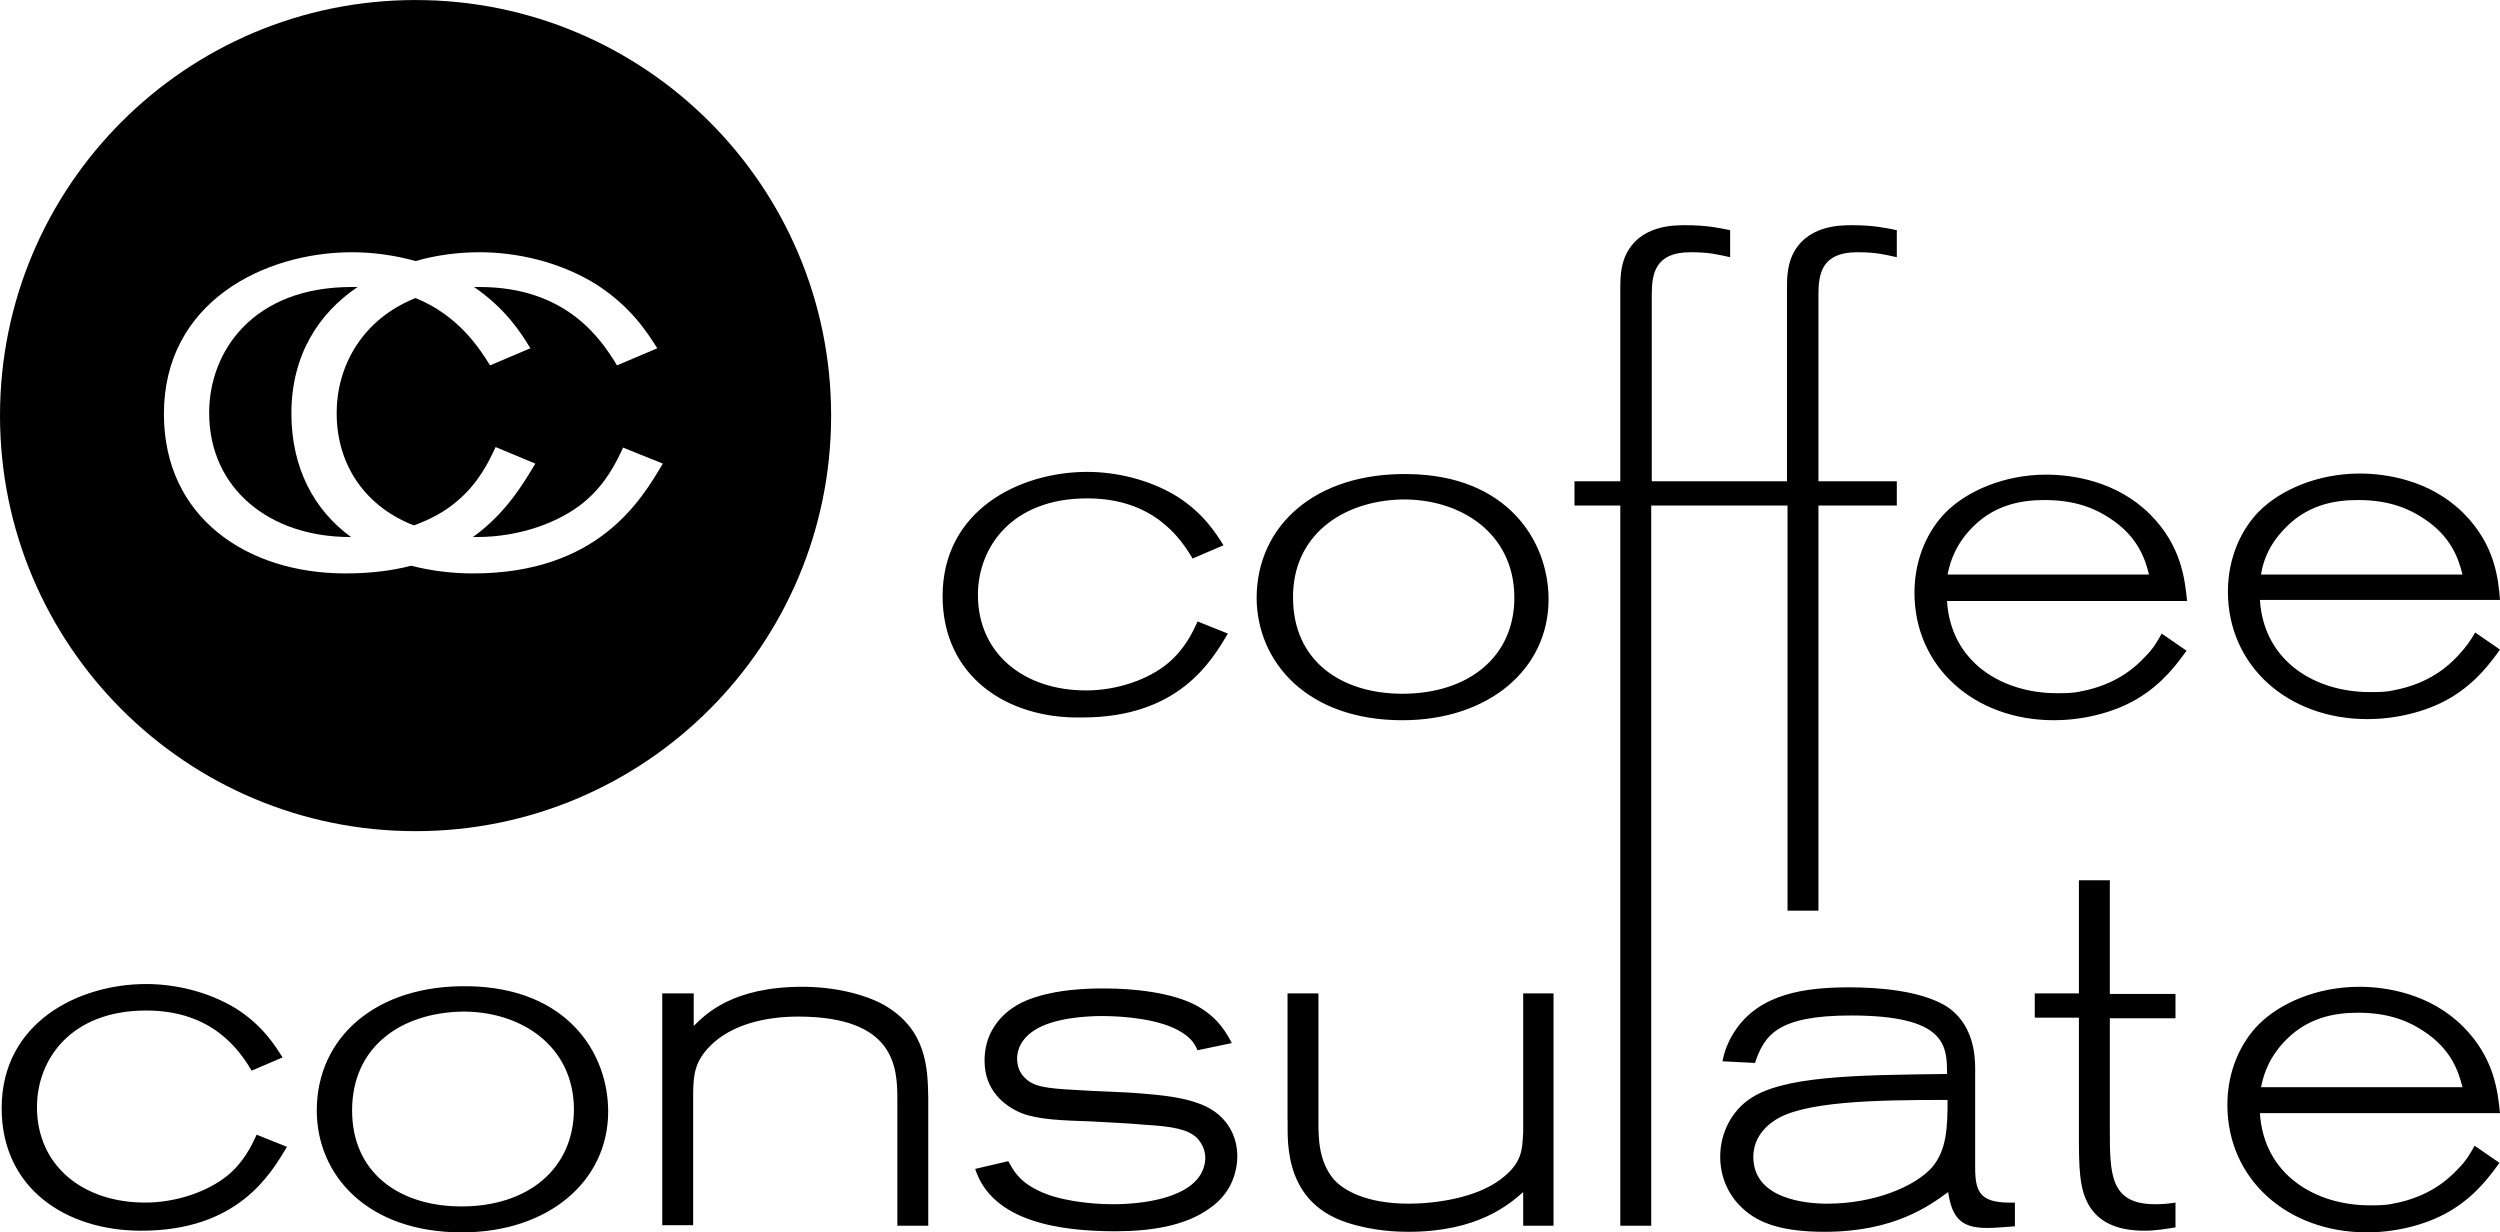
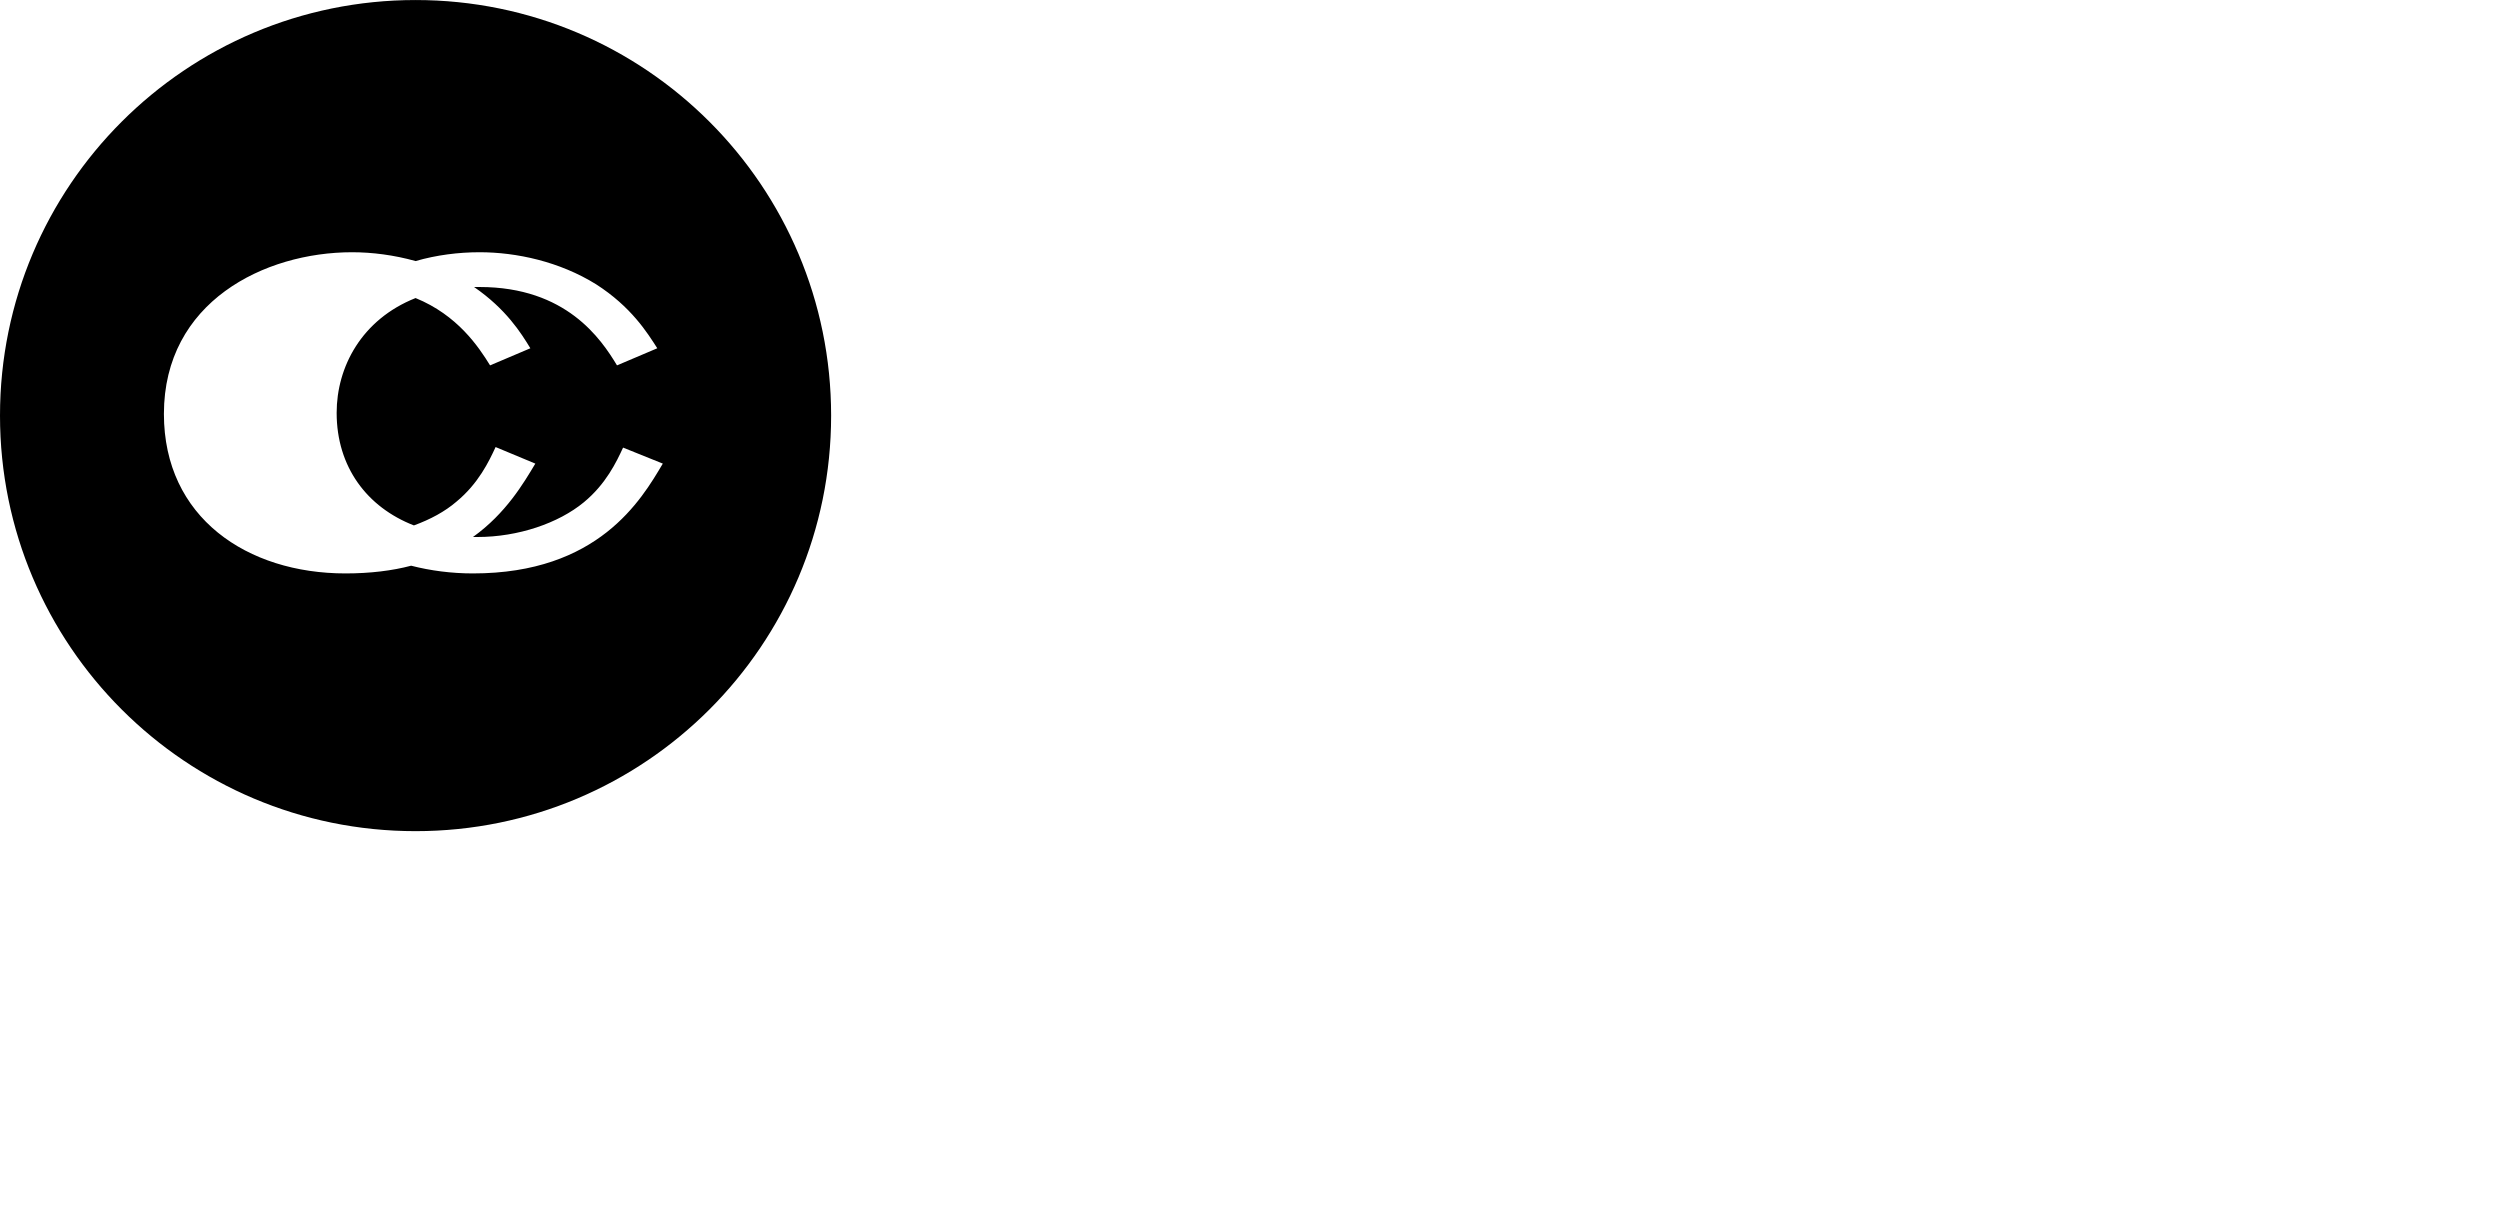
<svg xmlns="http://www.w3.org/2000/svg" id="Ebene_1" data-name="Ebene 1" width="159.81mm" height="78.78mm" viewBox="0 0 453 223.3">
  <defs>
    <style> .cls-1 { stroke-width: 0px; } </style>
  </defs>
  <g>
-     <path class="cls-1" d="M52.8,74.9c0-10.6,5-18.2,12-22.9h-1.1c-17.8,0-25.8,11.6-25.8,22.8,0,13.7,10.9,22.5,25.5,22.5h.2c-6.6-4.8-10.8-12.4-10.8-22.4Z" />
    <path class="cls-1" d="M75.3,0C33.7,0,0,33.7,0,75.3s33.7,75.3,75.3,75.3,75.3-33.7,75.3-75.3S116.9,0,75.3,0ZM85.7,103.9c-3.9,0-7.7-.5-11.2-1.4-3.4.9-7.4,1.4-11.9,1.4-17.8,0-32.9-10.1-32.9-28.9,0-20.3,18.2-29.3,34.1-29.3,3.6,0,7.6.5,11.5,1.6,3.8-1.1,7.8-1.6,11.6-1.6,6.7,0,14.5,1.7,21.1,5.8,6.4,4.1,9.3,8.8,11.1,11.6l-7.3,3.1c-2.9-4.8-9.2-14.2-24.9-14.2h-1c5.8,4,8.5,8.3,10.2,11.1l-7.3,3.1c-2.1-3.4-5.9-9.1-13.5-12.2-9.8,3.9-14.3,12.5-14.3,20.8,0,9.8,5.5,17.1,14,20.4,3-1.1,5.6-2.5,7.7-4.3,4-3.3,5.9-7.3,7.1-9.9l7.2,3c-2.1,3.5-5.3,9-11.3,13.3h.8c7.4,0,14.7-2.5,19.3-6.3,4-3.3,5.9-7.3,7.1-9.9l7.2,2.9c-3.9,6.6-11.7,19.9-34.4,19.9Z" />
  </g>
-   <path class="cls-1" d="M389.6,93.2c-6.1-6.1-14.2-7.2-18.8-7.2-7.7,0-14.4,3-18.2,6.8-3.1,3.1-5.7,8.2-5.7,14.6,0,13.4,10.8,23.1,25.3,23.1,4.6,0,10.4-1.1,15.1-3.9,4.7-2.8,7.3-6.5,8.9-8.7l-4.5-3.1c-.8,1.4-1.4,2.6-3.1,4.3-1.6,1.7-5.1,5-11.7,6.2-1.3.3-2.7.3-4.2.3-9.8,0-19.2-5.5-19.9-16.7h43.5c-.4-3.9-1-10-6.7-15.7ZM352.9,104.1c.3-1.4.9-4.5,3.8-7.8,4.3-4.9,9.6-5.7,13.8-5.7,5.8,0,9.4,1.7,11.8,3.3,5.1,3.3,6.4,7.4,7.1,10.2h-36.5ZM224.2,209.5c0,2.1-.6,4.1-1.5,5.7-.9,1.5-2.1,2.8-3.6,3.8-4.3,3.1-10.5,4.1-17,4.1-10,0-22.3-1.7-25.4-11.3l6-1.4c.8,1.4,1.8,3.6,5.4,5.3,3.5,1.8,9.3,2.5,13.5,2.5,6.5,0,12.7-1.4,15.3-4.5.9-1,1.5-2.5,1.5-3.9,0-.9-.3-2.4-1.6-3.7-1.7-1.5-4.3-2-9.4-2.3-3.2-.3-6.4-.4-9.6-.6-5.5-.2-9.5-.3-12.7-1.5-3.1-1.3-6.7-4.1-6.7-9.5,0-1.6.3-3.7,1.4-5.6,2.3-4.1,6.4-5.5,8.1-6,4.1-1.3,8.9-1.5,12.1-1.5,5.4,0,12.3.7,16.8,3.1,4,2.2,5.5,5.1,6.4,6.8l-6.2,1.3c-.4-.9-1-2.1-2.8-3.2-3.8-2.5-10.8-3-14.5-3-2.7,0-8.8.3-12.3,2.6-3.1,2-3.1,4.6-3.1,5.1,0,1.4.5,2.6,1.3,3.4,1.6,1.7,3.8,2,9.4,2.3,4.2.3,8.4.3,12.6.7,5,.4,7.5,1,9.2,1.6,5.3,1.7,7.4,5.8,7.4,9.7ZM168.2,198.9v23.2h-5.6v-22.9c0-5.8-.4-15-18-15-5.8,0-12.1,1.4-16,5.4-2.6,2.7-3,4.9-3,8.8v23.6h-5.6v-42h5.7v5.9c2.2-2.2,7.1-7.1,19.7-7.1,5.7,0,11.2,1.3,14.8,3.3,7.8,4.5,7.9,11.6,8,16.8ZM445.3,118.9c-1.6,1.7-5.1,5-11.7,6.2-1.3.3-2.7.3-4.2.3-9.8,0-19.2-5.5-19.9-16.7h43.5c-.3-3.8-.9-10-6.6-15.7-6.1-6.1-14.2-7.2-18.8-7.2-7.7,0-14.4,3-18.2,6.8-3.1,3.1-5.7,8.2-5.7,14.6,0,13.4,10.8,23.1,25.3,23.1,4.6,0,10.4-1.1,15.1-3.9,4.7-2.8,7.3-6.5,8.9-8.7l-4.5-3.1c-.8,1.4-1.5,2.5-3.2,4.3ZM413.5,96.3c4.3-4.9,9.6-5.7,13.8-5.7,5.8,0,9.4,1.7,11.8,3.3,5.1,3.3,6.4,7.4,7.1,10.2h-36.5c.2-1.3.8-4.5,3.8-7.8ZM46.5,205.6l5.5,2.2c-3,5-8.9,15.2-26.4,15.2-13.7,0-25.3-7.7-25.3-22.2,0-15.6,14-22.5,26.2-22.5,5.1,0,11.1,1.3,16.2,4.4,4.9,3.1,7.1,6.7,8.5,8.9l-5.6,2.4c-2.2-3.7-7.1-10.9-19.1-10.9-13.7,0-19.8,8.9-19.8,17.5,0,10.6,8.3,17.3,19.6,17.3,5.7,0,11.3-2,14.8-4.8,3-2.4,4.5-5.5,5.4-7.5ZM84.9,178.7c-16.8-.3-27.5,9.3-27.5,22.5,0,11.7,9.1,22.1,26.3,22.1,15.7,0,26.5-9.3,26.5-21.9,0-10.7-7.5-22.4-25.3-22.7ZM83.6,218.6c-11,0-19.8-5.9-19.8-17.4s8.8-17.6,19.7-17.9c10.6-.2,20.5,6,20.5,17.8-.1,10.7-8.3,17.5-20.4,17.5ZM170.8,108c0-15.6,14-22.5,26.2-22.5,5.1,0,11.1,1.3,16.2,4.4,4.9,3.1,7.1,6.7,8.5,8.9l-5.6,2.4c-2.2-3.7-7.1-10.9-19.1-10.9-13.7,0-19.8,8.9-19.8,17.5,0,10.6,8.3,17.3,19.6,17.3,5.7,0,11.3-2,14.8-4.9,3.1-2.6,4.5-5.6,5.4-7.6l5.5,2.2c-3,5-8.9,15.2-26.4,15.2-13.7.3-25.3-7.5-25.3-22ZM382.3,180.1h11.9v4.4h-11.9v20c0,8.2,0,13.7,8.2,13.7,1.3,0,2.5-.1,3.7-.3v4.5c-2,.3-3.6.6-5.6.6-4.4,0-7.9-1.2-9.9-4.3s-2-7.3-2-13.3v-21h-8v-4.4h8v-20.5h5.6v20.6h0ZM357.9,211.6v-18c0-2.4-.3-8.4-5.6-11.5-4.6-2.6-11.8-3.2-17.2-3.2-8,0-16.3,1.1-20.8,8-1.3,2-1.9,3.9-2.2,5.4l5.9.3c1.7-5,4-8.6,17.4-8.6,17.3,0,17.4,5.5,17.4,10.6-16.4.2-30,.3-36,4.7-2.8,2-5.1,5.7-5.1,10.3,0,5,2.7,9,6.6,11.2,1.3.7,4.5,2.4,12.3,2.4,12.7,0,19.1-4.8,22.4-7.2.7,4.5,2.2,6.5,7,6.5,1.8,0,3.4-.2,5.1-.3v-4.3c-6.2.2-7.2-1.7-7.2-6.3ZM350.1,211.5c-3.1,3.5-10.5,6.6-19,6.6-3.8,0-13.4-.8-13.4-8.5,0-2.2,1-4.6,3.6-6.4,5-3.7,18.8-3.9,31.6-3.9,0,5.2-.2,9.1-2.8,12.2ZM446.3,186c-6.1-6.1-14.2-7.2-18.8-7.2-7.7,0-14.4,3-18.2,6.8-3.1,3.1-5.7,8.2-5.7,14.6,0,13.4,10.8,23.1,25.3,23.1,4.6,0,10.4-1.1,15.1-3.9,4.7-2.8,7.3-6.5,8.9-8.7l-4.5-3.1c-.8,1.4-1.4,2.6-3.1,4.3-1.6,1.7-5.1,5-11.7,6.2-1.3.3-2.7.3-4.2.3-9.8,0-19.2-5.5-19.9-16.7h43.5c-.4-3.9-1-10-6.7-15.7ZM409.7,197c.3-1.4.9-4.5,3.8-7.8,4.3-4.9,9.6-5.7,13.8-5.7,5.8,0,9.4,1.7,11.8,3.3,5.1,3.3,6.4,7.4,7.1,10.2h-36.5ZM276,180h5.5v42.1h-5.5v-6.1c-2.5,2.2-8.2,7.2-20.8,7.2-1.8,0-6.4-.1-11.2-1.7-12.2-4-10.5-16.4-10.7-18.9v-22.6h5.6v23.1c0,3,0,7.2,2.7,10.5,1.8,2.1,6,4.5,13.7,4.5,4.7,0,12.1-1,16.6-4.4,4-3,3.9-5.4,4.1-8.5v-25.2ZM323.7,91.6h-24.5v130.5h-5.6V91.6h-8.3v-4.4h8.3v-35.1c0-1.9.1-3.8.9-5.7,2.5-5.6,8.7-5.6,10.9-5.6,3.9,0,6.1.5,8.1.9v4.9c-2.3-.5-3.7-.9-7.2-.9-6.4,0-7,3.9-7,7.7v33.8h24.5v-35.1c0-1.9.1-3.8.9-5.7,2.5-5.6,8.7-5.6,10.9-5.6,3.9,0,6.1.5,8.1.9v4.9c-2.3-.5-3.7-.9-7.2-.9-6.4,0-7,3.9-7,7.7v33.8h14.2v4.4h-14.2v73.4h-5.6v-73.4h-.2ZM254.1,130.5c15.7,0,26.5-9.3,26.5-21.9,0-10.7-7.6-22.5-25.4-22.7-16.8-.3-27.5,9.3-27.5,22.5.1,11.6,9.2,22.1,26.4,22.1ZM253.9,90.5c10.6-.2,20.5,6,20.5,17.8,0,10.7-8.3,17.4-20.3,17.4-11,0-19.8-5.9-19.8-17.4-.1-11.1,8.7-17.5,19.6-17.8Z" />
</svg>